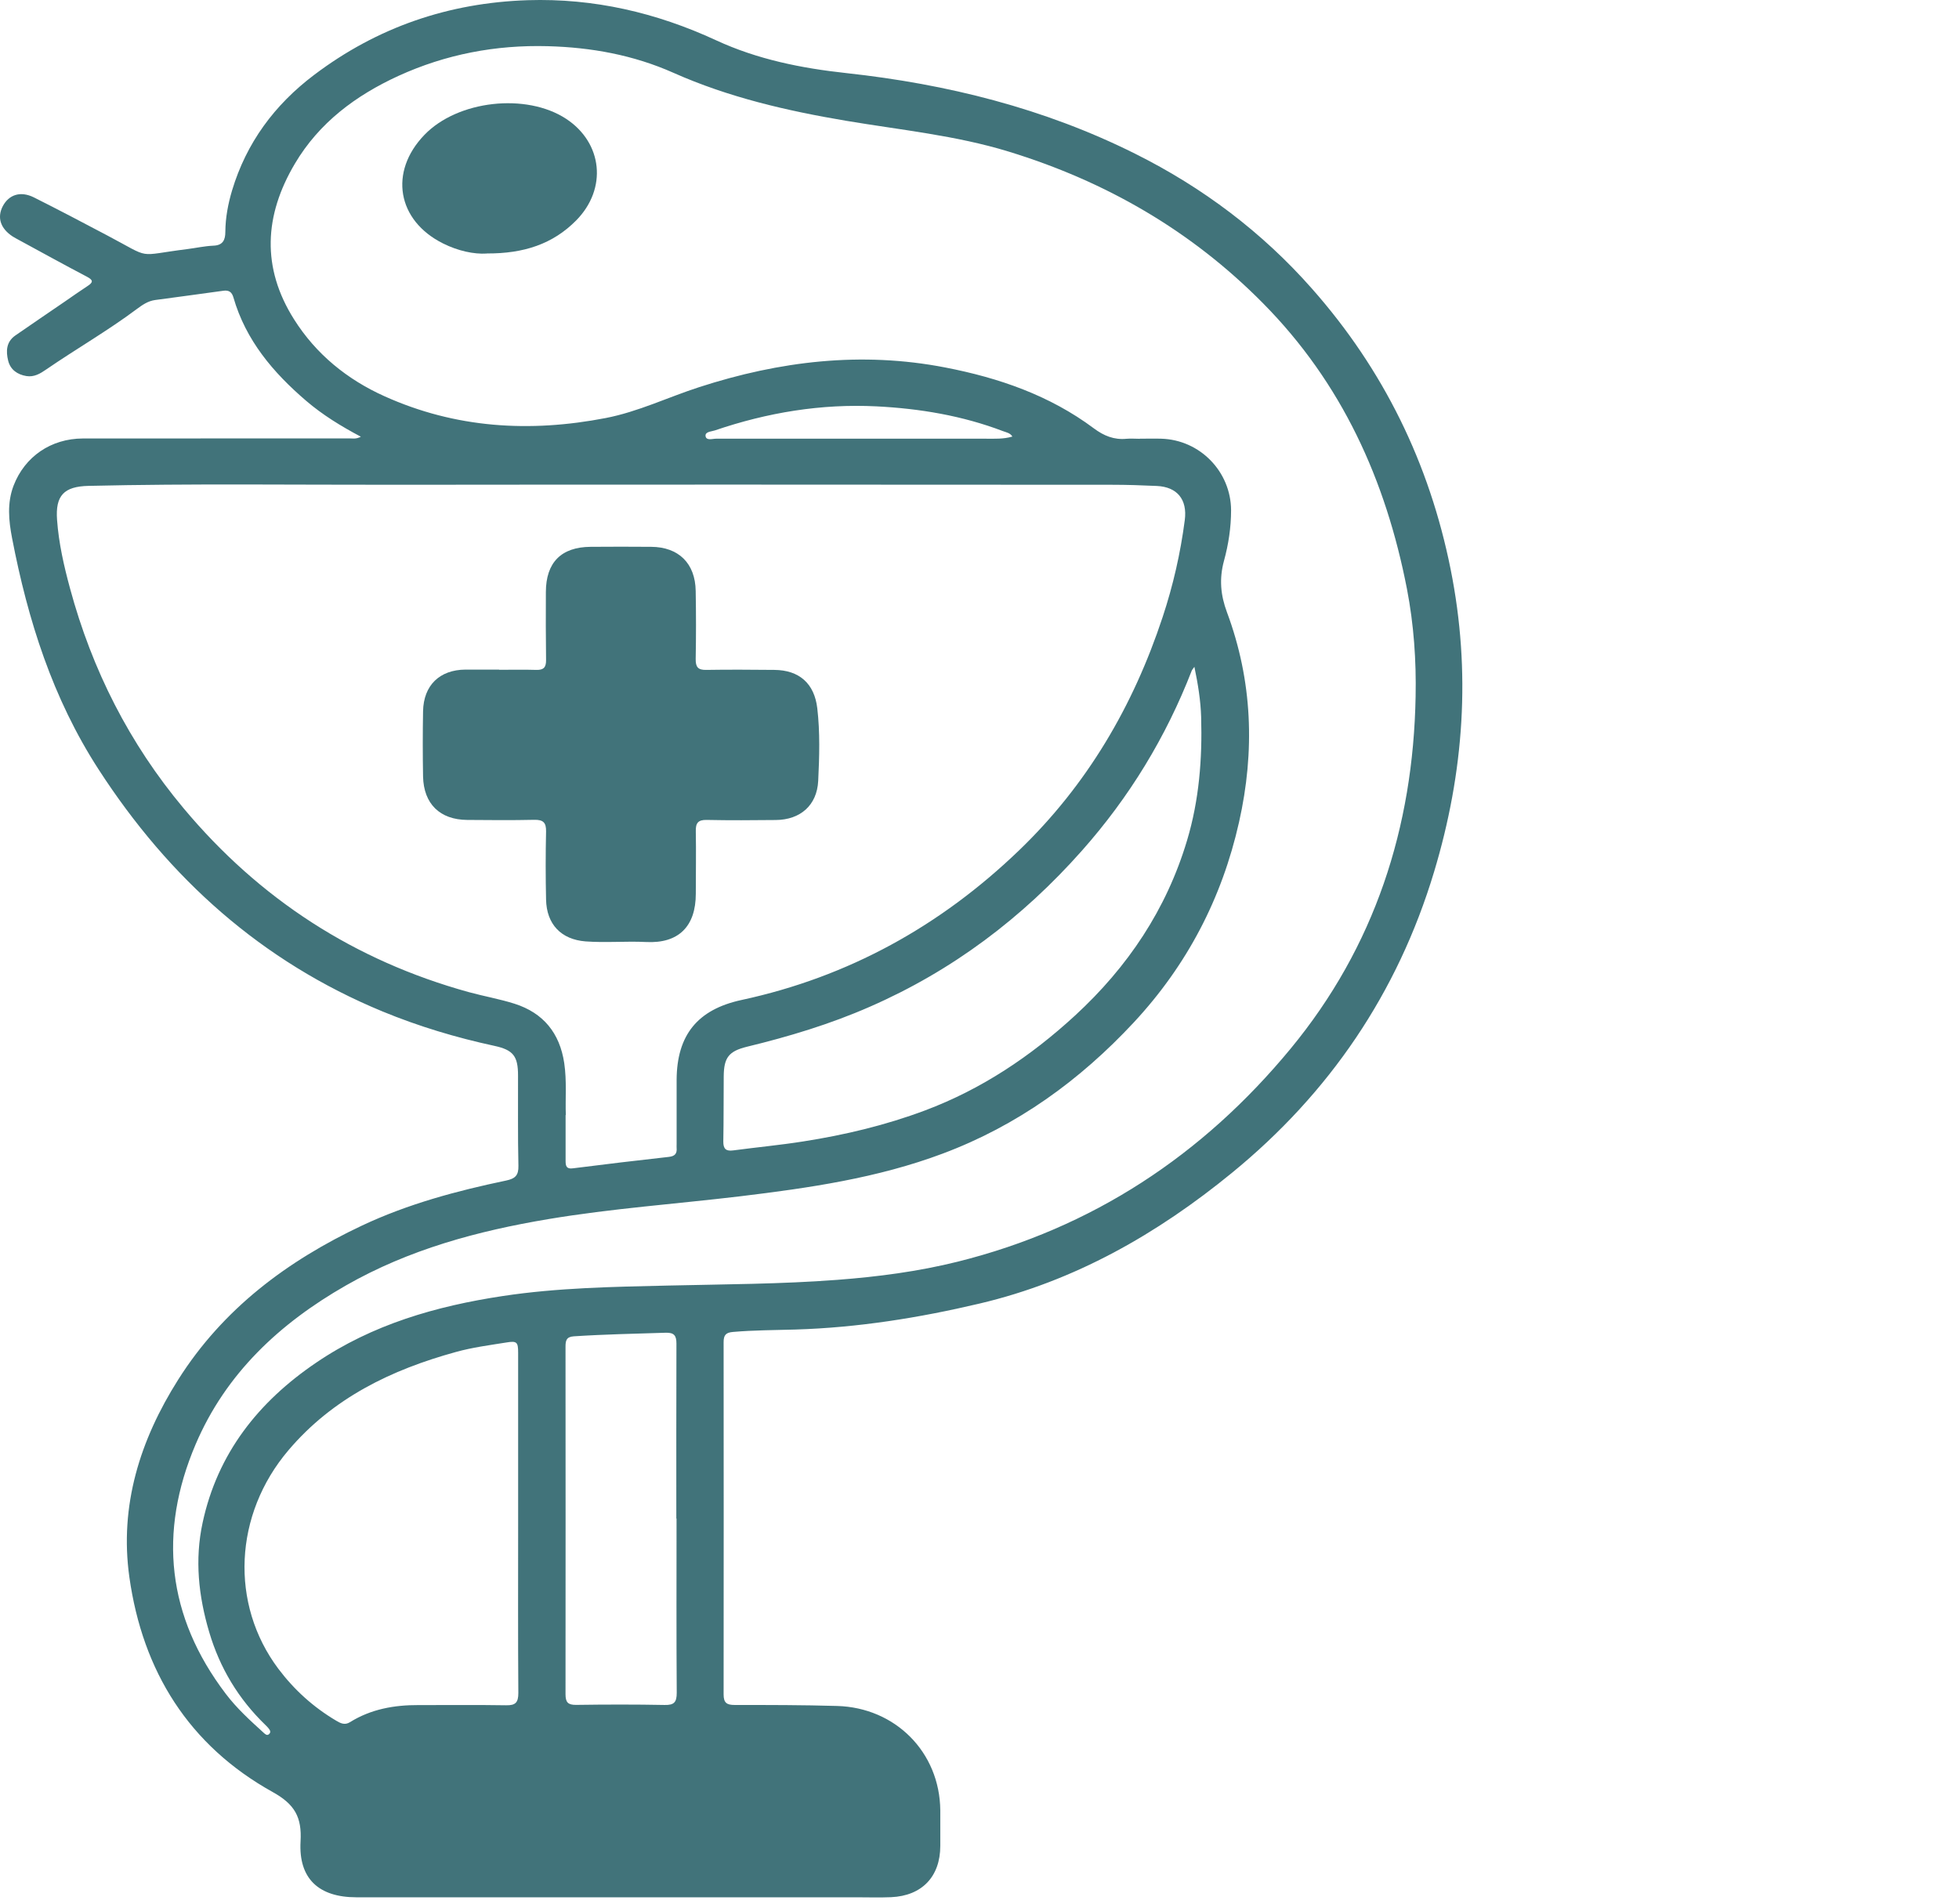
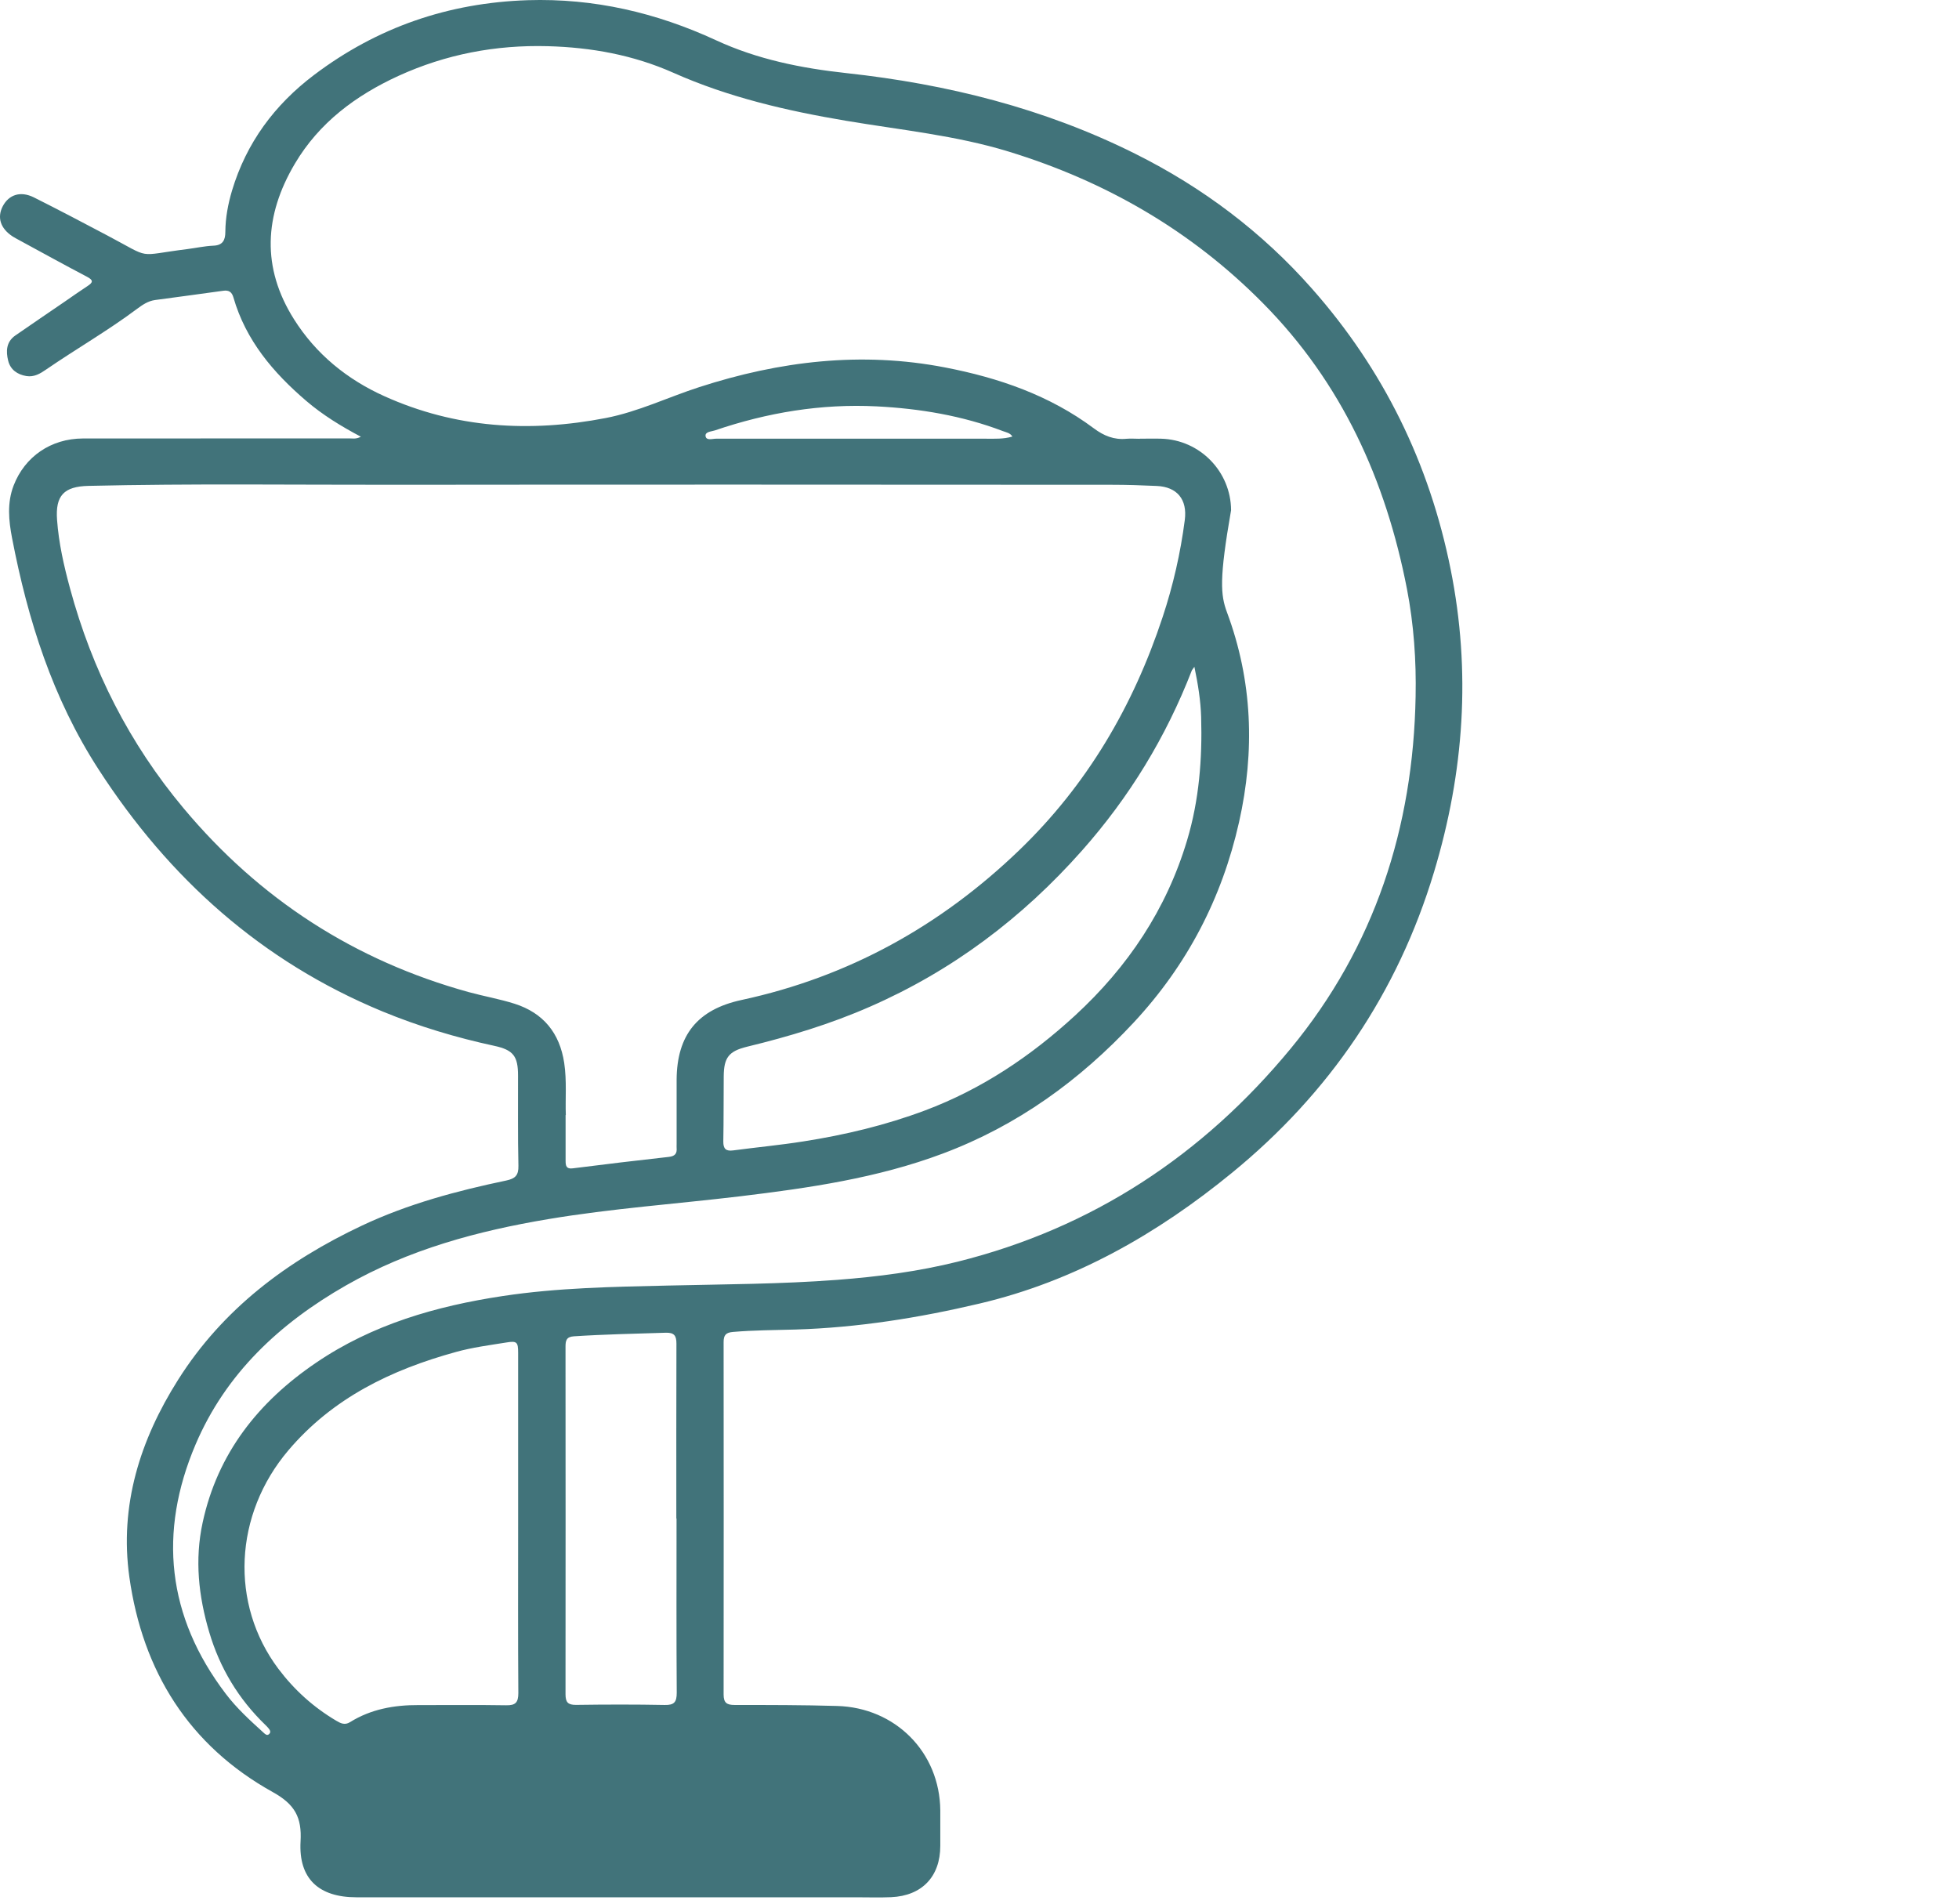
<svg xmlns="http://www.w3.org/2000/svg" width="71" height="69" viewBox="0 0 71 69" fill="none">
-   <path d="M13.084 15.832C12.354 15.445 11.696 15.04 11.103 14.534C9.903 13.507 8.908 12.336 8.46 10.781C8.402 10.579 8.29 10.51 8.091 10.539C7.267 10.655 6.443 10.763 5.618 10.875C5.362 10.911 5.159 11.052 4.96 11.2C3.905 11.989 2.759 12.647 1.674 13.392C1.461 13.54 1.236 13.677 0.954 13.63C0.629 13.576 0.376 13.399 0.296 13.073C0.213 12.737 0.221 12.394 0.553 12.162C1.146 11.754 1.739 11.345 2.336 10.94C2.614 10.749 2.889 10.553 3.171 10.369C3.377 10.235 3.388 10.156 3.156 10.033C2.328 9.599 1.511 9.147 0.691 8.702C0.611 8.659 0.531 8.616 0.456 8.569C0.014 8.279 -0.112 7.882 0.101 7.473C0.325 7.05 0.748 6.916 1.229 7.155C2.115 7.6 2.99 8.059 3.865 8.522C5.553 9.411 4.881 9.266 6.793 9.028C7.104 8.988 7.415 8.919 7.73 8.905C8.08 8.894 8.167 8.695 8.167 8.402C8.171 7.892 8.265 7.394 8.409 6.909C8.93 5.174 9.953 3.796 11.385 2.715C13.677 0.983 16.259 0.101 19.126 0.007C21.526 -0.069 23.789 0.459 25.955 1.461C27.456 2.155 29.046 2.473 30.677 2.65C34.328 3.048 37.85 3.926 41.147 5.575C43.587 6.793 45.742 8.413 47.55 10.463C50.142 13.395 51.805 16.794 52.575 20.633C53.32 24.346 53.063 27.991 51.975 31.602C50.652 35.995 48.179 39.625 44.65 42.51C41.943 44.726 38.942 46.44 35.496 47.25C33.305 47.767 31.089 48.121 28.829 48.19C28.077 48.212 27.322 48.212 26.57 48.277C26.302 48.298 26.226 48.396 26.226 48.649C26.23 52.904 26.23 57.163 26.226 61.419C26.226 61.722 26.342 61.798 26.624 61.798C27.86 61.798 29.097 61.798 30.337 61.834C32.445 61.892 34.061 63.505 34.079 65.62C34.079 66.046 34.079 66.477 34.079 66.903C34.079 68.017 33.417 68.715 32.297 68.765C31.881 68.783 31.465 68.769 31.049 68.769C25.004 68.769 18.963 68.769 12.918 68.769C11.555 68.769 10.817 68.096 10.893 66.744C10.944 65.866 10.684 65.399 9.885 64.955C6.844 63.266 5.17 60.576 4.689 57.167C4.324 54.568 5.076 52.192 6.457 50.008C8.08 47.441 10.405 45.703 13.117 44.423C14.791 43.635 16.555 43.164 18.352 42.788C18.67 42.72 18.797 42.604 18.789 42.257C18.764 41.165 18.779 40.073 18.775 38.981C18.775 38.284 18.605 38.056 17.918 37.908C16.53 37.608 15.178 37.203 13.861 36.66C9.483 34.849 6.135 31.848 3.572 27.886C1.905 25.311 1.009 22.473 0.437 19.502C0.315 18.869 0.253 18.229 0.492 17.603C0.897 16.551 1.844 15.897 3.004 15.893C6.222 15.89 9.44 15.893 12.661 15.89C12.78 15.89 12.907 15.922 13.081 15.828L13.084 15.832ZM41.306 15.911V15.901C41.566 15.901 41.823 15.893 42.084 15.901C43.49 15.94 44.611 17.094 44.618 18.493C44.618 19.118 44.524 19.733 44.361 20.326C44.184 20.977 44.235 21.566 44.47 22.195C45.395 24.679 45.486 27.224 44.907 29.798C44.285 32.564 43.023 34.983 41.089 37.062C39.133 39.162 36.87 40.8 34.169 41.812C31.798 42.702 29.317 43.06 26.83 43.36C24.509 43.638 22.177 43.801 19.87 44.188C17.303 44.618 14.823 45.287 12.538 46.592C10.134 47.966 8.185 49.784 7.09 52.351C5.73 55.544 6.052 58.592 8.182 61.393C8.579 61.918 9.06 62.355 9.545 62.796C9.603 62.847 9.671 62.923 9.747 62.858C9.841 62.778 9.776 62.695 9.715 62.623C9.686 62.587 9.653 62.558 9.621 62.525C8.644 61.581 7.968 60.461 7.582 59.156C7.195 57.85 7.054 56.534 7.343 55.193C7.885 52.673 9.371 50.807 11.454 49.394C13.496 48.005 15.807 47.34 18.225 46.975C20.21 46.675 22.213 46.642 24.212 46.596C26.259 46.548 28.305 46.545 30.348 46.389C31.823 46.277 33.28 46.086 34.708 45.731C39.592 44.513 43.595 41.867 46.78 38.005C49.824 34.314 51.22 29.994 51.306 25.243C51.332 23.941 51.241 22.633 50.992 21.345C50.225 17.401 48.635 13.88 45.768 10.984C43.168 8.355 40.073 6.573 36.559 5.495C34.639 4.906 32.64 4.711 30.666 4.378C28.522 4.017 26.407 3.529 24.408 2.639C22.954 1.992 21.429 1.717 19.852 1.674C17.965 1.623 16.157 1.967 14.44 2.751C12.896 3.46 11.569 4.443 10.687 5.933C9.577 7.806 9.472 9.7 10.658 11.576C11.454 12.838 12.582 13.753 13.93 14.36C16.512 15.525 19.201 15.684 21.953 15.152C23.131 14.924 24.212 14.397 25.344 14.031C28.258 13.088 31.215 12.73 34.256 13.319C36.201 13.695 38.038 14.328 39.643 15.525C40.005 15.796 40.377 15.948 40.825 15.904C40.981 15.89 41.14 15.904 41.299 15.904L41.306 15.911ZM20.499 40.417C20.499 41.017 20.499 41.545 20.499 42.076C20.499 42.257 20.525 42.38 20.763 42.347C21.924 42.199 23.081 42.062 24.245 41.932C24.465 41.906 24.541 41.809 24.523 41.606C24.52 41.563 24.523 41.516 24.523 41.472C24.523 40.695 24.523 39.918 24.523 39.141C24.531 37.514 25.283 36.588 26.877 36.245C30.753 35.409 34.086 33.562 36.935 30.821C39.397 28.453 41.071 25.597 42.138 22.365C42.517 21.219 42.785 20.047 42.94 18.851C43.038 18.106 42.666 17.647 41.924 17.614C41.386 17.589 40.843 17.571 40.305 17.571C31.664 17.567 23.019 17.56 14.379 17.571C10.655 17.575 6.931 17.524 3.207 17.611C2.317 17.632 2.003 17.961 2.068 18.843C2.129 19.689 2.317 20.514 2.538 21.327C3.337 24.281 4.689 26.949 6.656 29.299C9.411 32.593 12.849 34.816 16.985 35.959C17.538 36.111 18.106 36.208 18.652 36.382C19.693 36.715 20.286 37.445 20.449 38.529C20.546 39.18 20.485 39.835 20.507 40.413L20.499 40.417ZM18.779 55.215C18.779 53.154 18.779 51.093 18.779 49.032C18.779 48.645 18.735 48.595 18.348 48.66C17.737 48.758 17.123 48.837 16.526 49.003C14.183 49.647 12.061 50.67 10.452 52.568C8.478 54.893 8.323 58.136 10.091 60.49C10.669 61.256 11.363 61.882 12.188 62.37C12.347 62.464 12.498 62.539 12.687 62.42C13.446 61.947 14.292 61.798 15.17 61.802C16.23 61.806 17.285 61.791 18.345 61.809C18.684 61.816 18.786 61.708 18.786 61.364C18.771 59.315 18.779 57.265 18.779 55.215ZM43.291 24.165C43.237 24.245 43.212 24.267 43.197 24.296C42.261 26.714 40.934 28.891 39.213 30.832C37.054 33.269 34.513 35.185 31.526 36.49C30.091 37.12 28.594 37.571 27.072 37.94C26.407 38.103 26.237 38.338 26.23 39.007C26.223 39.795 26.23 40.583 26.215 41.371C26.212 41.646 26.313 41.733 26.577 41.697C27.423 41.584 28.273 41.505 29.119 41.371C30.623 41.136 32.094 40.785 33.522 40.25C35.576 39.48 37.355 38.287 38.963 36.809C40.876 35.048 42.275 32.962 43.023 30.46C43.461 28.999 43.577 27.499 43.533 25.988C43.515 25.395 43.421 24.805 43.287 24.162L43.291 24.165ZM24.512 55.045C24.512 52.93 24.509 50.811 24.516 48.696C24.516 48.403 24.426 48.298 24.129 48.306C23.016 48.342 21.906 48.363 20.796 48.436C20.525 48.454 20.496 48.595 20.496 48.812C20.496 53.009 20.503 57.207 20.496 61.408C20.496 61.704 20.586 61.798 20.883 61.795C21.949 61.78 23.019 61.777 24.09 61.798C24.437 61.806 24.527 61.694 24.527 61.354C24.512 59.249 24.52 57.145 24.52 55.038L24.512 55.045ZM36.693 15.825C36.613 15.691 36.472 15.673 36.349 15.626C34.874 15.065 33.338 14.809 31.772 14.729C29.762 14.628 27.81 14.953 25.908 15.601C25.782 15.644 25.547 15.644 25.572 15.81C25.601 15.98 25.818 15.901 25.951 15.901C29.209 15.901 32.47 15.901 35.728 15.901C36.046 15.901 36.367 15.919 36.686 15.825H36.693Z" fill="#41737A" />
-   <path d="M17.639 9.19C17.18 9.219 16.601 9.096 16.059 8.825C14.392 7.994 14.088 6.229 15.383 4.888C16.587 3.637 19.07 3.359 20.517 4.306C21.843 5.177 22.017 6.84 20.882 7.99C20.036 8.847 18.98 9.194 17.642 9.187L17.639 9.19Z" fill="#41737A" />
-   <path d="M18.092 24.277C18.54 24.277 18.992 24.267 19.44 24.281C19.708 24.288 19.794 24.183 19.791 23.923C19.78 23.102 19.78 22.278 19.784 21.457C19.787 20.387 20.34 19.827 21.407 19.82C22.137 19.812 22.871 19.816 23.602 19.82C24.596 19.827 25.2 20.42 25.214 21.421C25.229 22.242 25.229 23.066 25.214 23.887C25.21 24.176 25.297 24.288 25.597 24.281C26.418 24.267 27.239 24.274 28.063 24.281C28.967 24.288 29.516 24.773 29.621 25.673C29.723 26.548 29.697 27.43 29.654 28.305C29.61 29.191 29.003 29.715 28.117 29.722C27.286 29.73 26.451 29.737 25.619 29.719C25.301 29.711 25.21 29.831 25.218 30.131C25.232 30.886 25.218 31.638 25.218 32.394C25.218 33.576 24.596 34.205 23.414 34.144C22.683 34.108 21.953 34.176 21.223 34.122C20.34 34.053 19.809 33.504 19.791 32.604C19.773 31.783 19.773 30.959 19.791 30.138C19.798 29.813 19.686 29.708 19.361 29.715C18.551 29.733 17.741 29.726 16.931 29.719C15.944 29.711 15.355 29.137 15.333 28.146C15.319 27.358 15.319 26.57 15.333 25.781C15.351 24.838 15.933 24.277 16.87 24.27C17.275 24.27 17.68 24.27 18.084 24.27L18.092 24.277Z" fill="#41737A" />
+   <path d="M13.084 15.832C12.354 15.445 11.696 15.04 11.103 14.534C9.903 13.507 8.908 12.336 8.46 10.781C8.402 10.579 8.29 10.51 8.091 10.539C7.267 10.655 6.443 10.763 5.618 10.875C5.362 10.911 5.159 11.052 4.96 11.2C3.905 11.989 2.759 12.647 1.674 13.392C1.461 13.54 1.236 13.677 0.954 13.63C0.629 13.576 0.376 13.399 0.296 13.073C0.213 12.737 0.221 12.394 0.553 12.162C1.146 11.754 1.739 11.345 2.336 10.94C2.614 10.749 2.889 10.553 3.171 10.369C3.377 10.235 3.388 10.156 3.156 10.033C2.328 9.599 1.511 9.147 0.691 8.702C0.611 8.659 0.531 8.616 0.456 8.569C0.014 8.279 -0.112 7.882 0.101 7.473C0.325 7.05 0.748 6.916 1.229 7.155C2.115 7.6 2.99 8.059 3.865 8.522C5.553 9.411 4.881 9.266 6.793 9.028C7.104 8.988 7.415 8.919 7.73 8.905C8.08 8.894 8.167 8.695 8.167 8.402C8.171 7.892 8.265 7.394 8.409 6.909C8.93 5.174 9.953 3.796 11.385 2.715C13.677 0.983 16.259 0.101 19.126 0.007C21.526 -0.069 23.789 0.459 25.955 1.461C27.456 2.155 29.046 2.473 30.677 2.65C34.328 3.048 37.85 3.926 41.147 5.575C43.587 6.793 45.742 8.413 47.55 10.463C50.142 13.395 51.805 16.794 52.575 20.633C53.32 24.346 53.063 27.991 51.975 31.602C50.652 35.995 48.179 39.625 44.65 42.51C41.943 44.726 38.942 46.44 35.496 47.25C33.305 47.767 31.089 48.121 28.829 48.19C28.077 48.212 27.322 48.212 26.57 48.277C26.302 48.298 26.226 48.396 26.226 48.649C26.23 52.904 26.23 57.163 26.226 61.419C26.226 61.722 26.342 61.798 26.624 61.798C27.86 61.798 29.097 61.798 30.337 61.834C32.445 61.892 34.061 63.505 34.079 65.62C34.079 66.046 34.079 66.477 34.079 66.903C34.079 68.017 33.417 68.715 32.297 68.765C31.881 68.783 31.465 68.769 31.049 68.769C25.004 68.769 18.963 68.769 12.918 68.769C11.555 68.769 10.817 68.096 10.893 66.744C10.944 65.866 10.684 65.399 9.885 64.955C6.844 63.266 5.17 60.576 4.689 57.167C4.324 54.568 5.076 52.192 6.457 50.008C8.08 47.441 10.405 45.703 13.117 44.423C14.791 43.635 16.555 43.164 18.352 42.788C18.67 42.72 18.797 42.604 18.789 42.257C18.764 41.165 18.779 40.073 18.775 38.981C18.775 38.284 18.605 38.056 17.918 37.908C16.53 37.608 15.178 37.203 13.861 36.66C9.483 34.849 6.135 31.848 3.572 27.886C1.905 25.311 1.009 22.473 0.437 19.502C0.315 18.869 0.253 18.229 0.492 17.603C0.897 16.551 1.844 15.897 3.004 15.893C6.222 15.89 9.44 15.893 12.661 15.89C12.78 15.89 12.907 15.922 13.081 15.828L13.084 15.832ZM41.306 15.911V15.901C41.566 15.901 41.823 15.893 42.084 15.901C43.49 15.94 44.611 17.094 44.618 18.493C44.184 20.977 44.235 21.566 44.47 22.195C45.395 24.679 45.486 27.224 44.907 29.798C44.285 32.564 43.023 34.983 41.089 37.062C39.133 39.162 36.87 40.8 34.169 41.812C31.798 42.702 29.317 43.06 26.83 43.36C24.509 43.638 22.177 43.801 19.87 44.188C17.303 44.618 14.823 45.287 12.538 46.592C10.134 47.966 8.185 49.784 7.09 52.351C5.73 55.544 6.052 58.592 8.182 61.393C8.579 61.918 9.06 62.355 9.545 62.796C9.603 62.847 9.671 62.923 9.747 62.858C9.841 62.778 9.776 62.695 9.715 62.623C9.686 62.587 9.653 62.558 9.621 62.525C8.644 61.581 7.968 60.461 7.582 59.156C7.195 57.85 7.054 56.534 7.343 55.193C7.885 52.673 9.371 50.807 11.454 49.394C13.496 48.005 15.807 47.34 18.225 46.975C20.21 46.675 22.213 46.642 24.212 46.596C26.259 46.548 28.305 46.545 30.348 46.389C31.823 46.277 33.28 46.086 34.708 45.731C39.592 44.513 43.595 41.867 46.78 38.005C49.824 34.314 51.22 29.994 51.306 25.243C51.332 23.941 51.241 22.633 50.992 21.345C50.225 17.401 48.635 13.88 45.768 10.984C43.168 8.355 40.073 6.573 36.559 5.495C34.639 4.906 32.64 4.711 30.666 4.378C28.522 4.017 26.407 3.529 24.408 2.639C22.954 1.992 21.429 1.717 19.852 1.674C17.965 1.623 16.157 1.967 14.44 2.751C12.896 3.46 11.569 4.443 10.687 5.933C9.577 7.806 9.472 9.7 10.658 11.576C11.454 12.838 12.582 13.753 13.93 14.36C16.512 15.525 19.201 15.684 21.953 15.152C23.131 14.924 24.212 14.397 25.344 14.031C28.258 13.088 31.215 12.73 34.256 13.319C36.201 13.695 38.038 14.328 39.643 15.525C40.005 15.796 40.377 15.948 40.825 15.904C40.981 15.89 41.14 15.904 41.299 15.904L41.306 15.911ZM20.499 40.417C20.499 41.017 20.499 41.545 20.499 42.076C20.499 42.257 20.525 42.38 20.763 42.347C21.924 42.199 23.081 42.062 24.245 41.932C24.465 41.906 24.541 41.809 24.523 41.606C24.52 41.563 24.523 41.516 24.523 41.472C24.523 40.695 24.523 39.918 24.523 39.141C24.531 37.514 25.283 36.588 26.877 36.245C30.753 35.409 34.086 33.562 36.935 30.821C39.397 28.453 41.071 25.597 42.138 22.365C42.517 21.219 42.785 20.047 42.94 18.851C43.038 18.106 42.666 17.647 41.924 17.614C41.386 17.589 40.843 17.571 40.305 17.571C31.664 17.567 23.019 17.56 14.379 17.571C10.655 17.575 6.931 17.524 3.207 17.611C2.317 17.632 2.003 17.961 2.068 18.843C2.129 19.689 2.317 20.514 2.538 21.327C3.337 24.281 4.689 26.949 6.656 29.299C9.411 32.593 12.849 34.816 16.985 35.959C17.538 36.111 18.106 36.208 18.652 36.382C19.693 36.715 20.286 37.445 20.449 38.529C20.546 39.18 20.485 39.835 20.507 40.413L20.499 40.417ZM18.779 55.215C18.779 53.154 18.779 51.093 18.779 49.032C18.779 48.645 18.735 48.595 18.348 48.66C17.737 48.758 17.123 48.837 16.526 49.003C14.183 49.647 12.061 50.67 10.452 52.568C8.478 54.893 8.323 58.136 10.091 60.49C10.669 61.256 11.363 61.882 12.188 62.37C12.347 62.464 12.498 62.539 12.687 62.42C13.446 61.947 14.292 61.798 15.17 61.802C16.23 61.806 17.285 61.791 18.345 61.809C18.684 61.816 18.786 61.708 18.786 61.364C18.771 59.315 18.779 57.265 18.779 55.215ZM43.291 24.165C43.237 24.245 43.212 24.267 43.197 24.296C42.261 26.714 40.934 28.891 39.213 30.832C37.054 33.269 34.513 35.185 31.526 36.49C30.091 37.12 28.594 37.571 27.072 37.94C26.407 38.103 26.237 38.338 26.23 39.007C26.223 39.795 26.23 40.583 26.215 41.371C26.212 41.646 26.313 41.733 26.577 41.697C27.423 41.584 28.273 41.505 29.119 41.371C30.623 41.136 32.094 40.785 33.522 40.25C35.576 39.48 37.355 38.287 38.963 36.809C40.876 35.048 42.275 32.962 43.023 30.46C43.461 28.999 43.577 27.499 43.533 25.988C43.515 25.395 43.421 24.805 43.287 24.162L43.291 24.165ZM24.512 55.045C24.512 52.93 24.509 50.811 24.516 48.696C24.516 48.403 24.426 48.298 24.129 48.306C23.016 48.342 21.906 48.363 20.796 48.436C20.525 48.454 20.496 48.595 20.496 48.812C20.496 53.009 20.503 57.207 20.496 61.408C20.496 61.704 20.586 61.798 20.883 61.795C21.949 61.78 23.019 61.777 24.09 61.798C24.437 61.806 24.527 61.694 24.527 61.354C24.512 59.249 24.52 57.145 24.52 55.038L24.512 55.045ZM36.693 15.825C36.613 15.691 36.472 15.673 36.349 15.626C34.874 15.065 33.338 14.809 31.772 14.729C29.762 14.628 27.81 14.953 25.908 15.601C25.782 15.644 25.547 15.644 25.572 15.81C25.601 15.98 25.818 15.901 25.951 15.901C29.209 15.901 32.47 15.901 35.728 15.901C36.046 15.901 36.367 15.919 36.686 15.825H36.693Z" fill="#41737A" />
</svg>